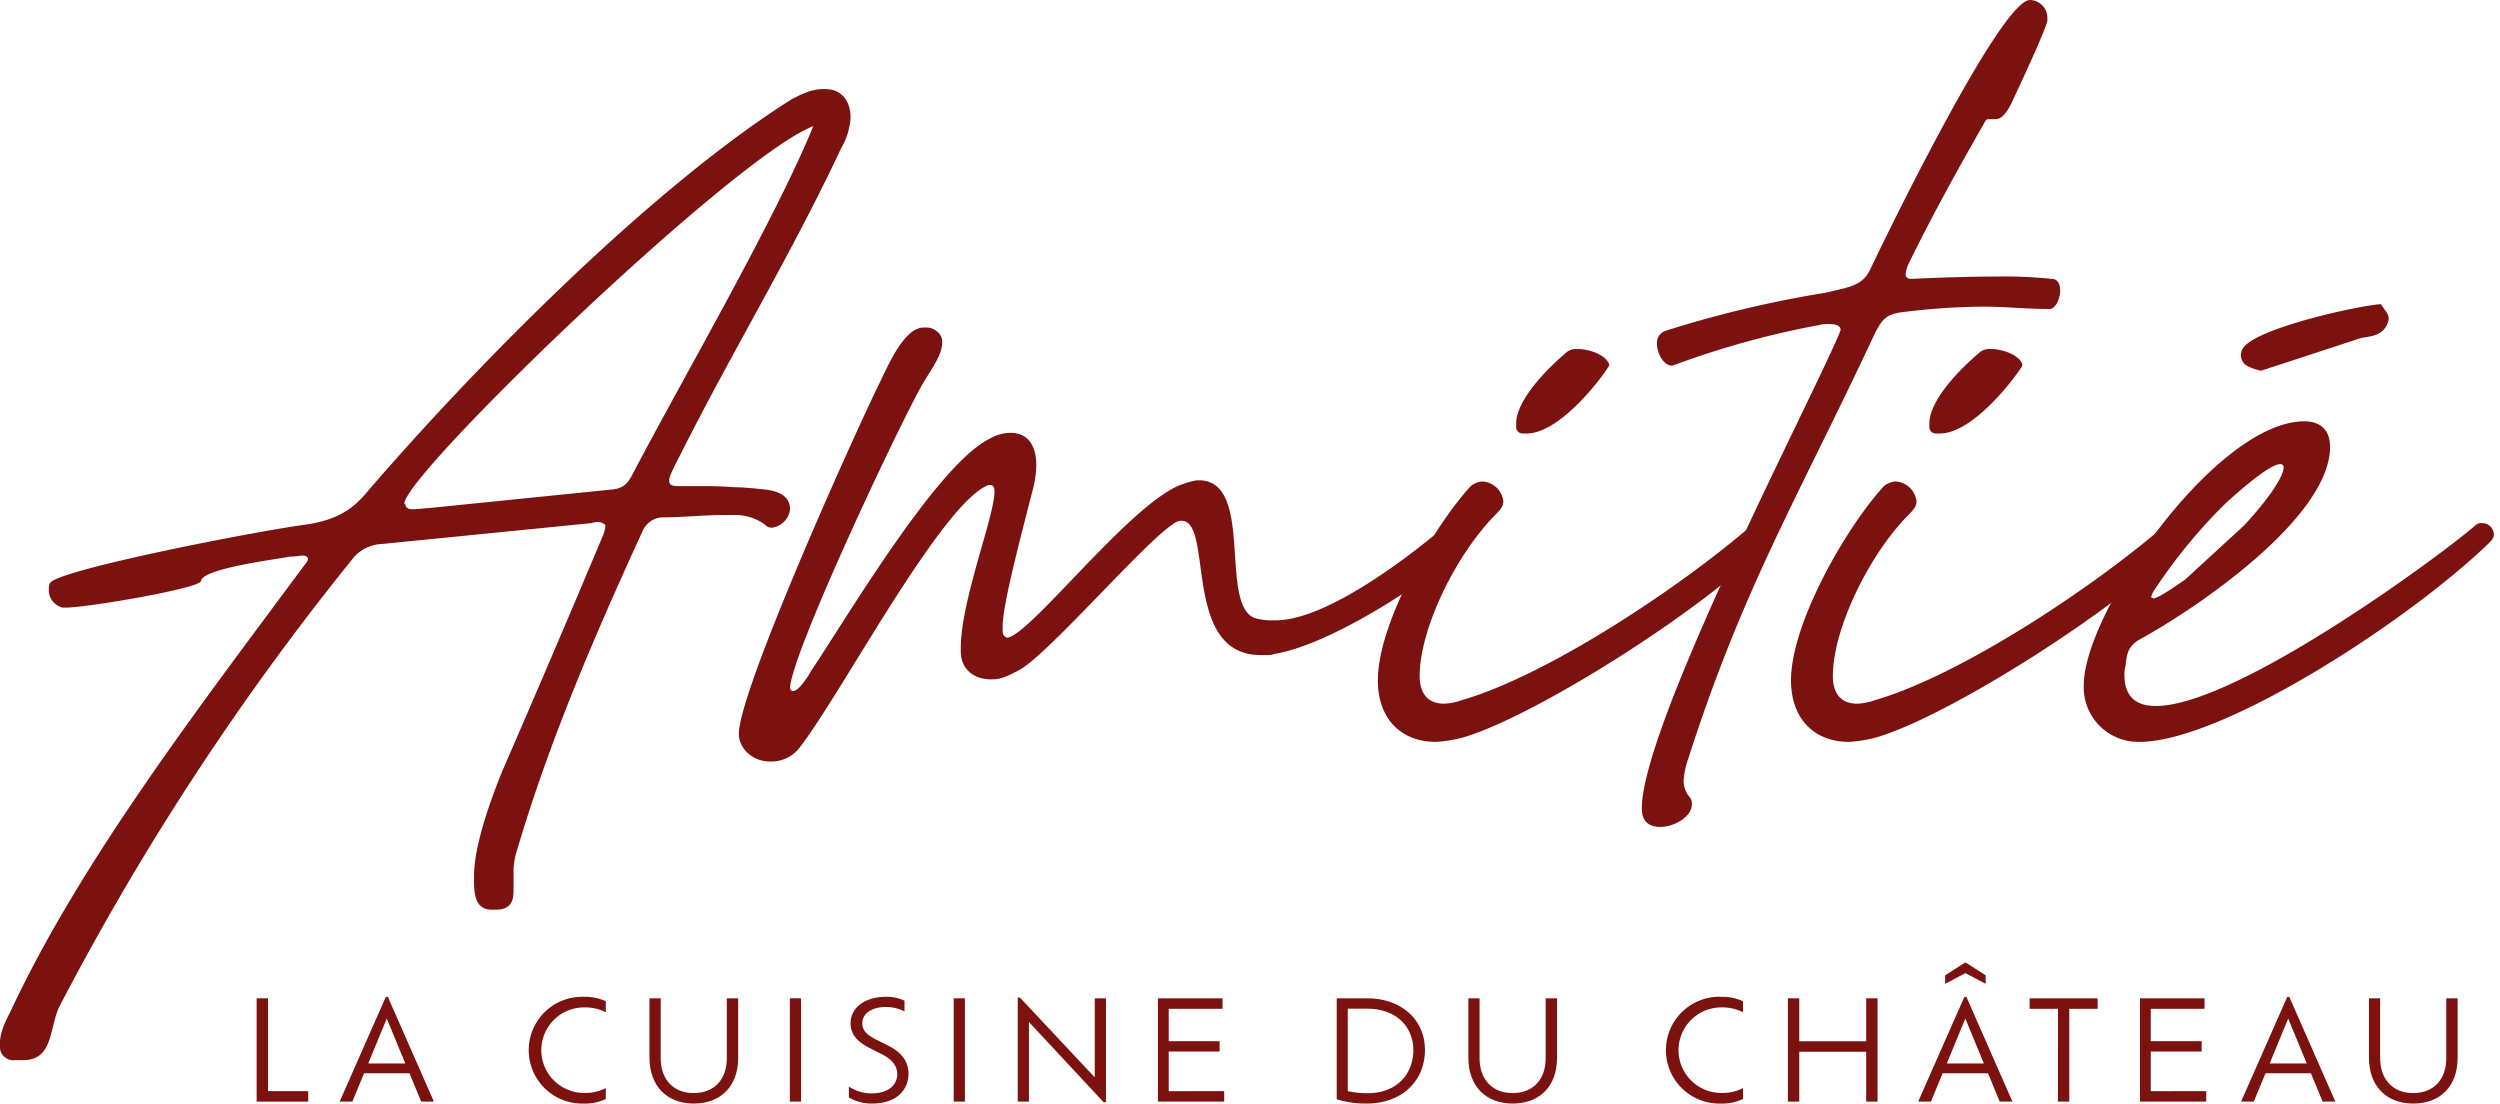
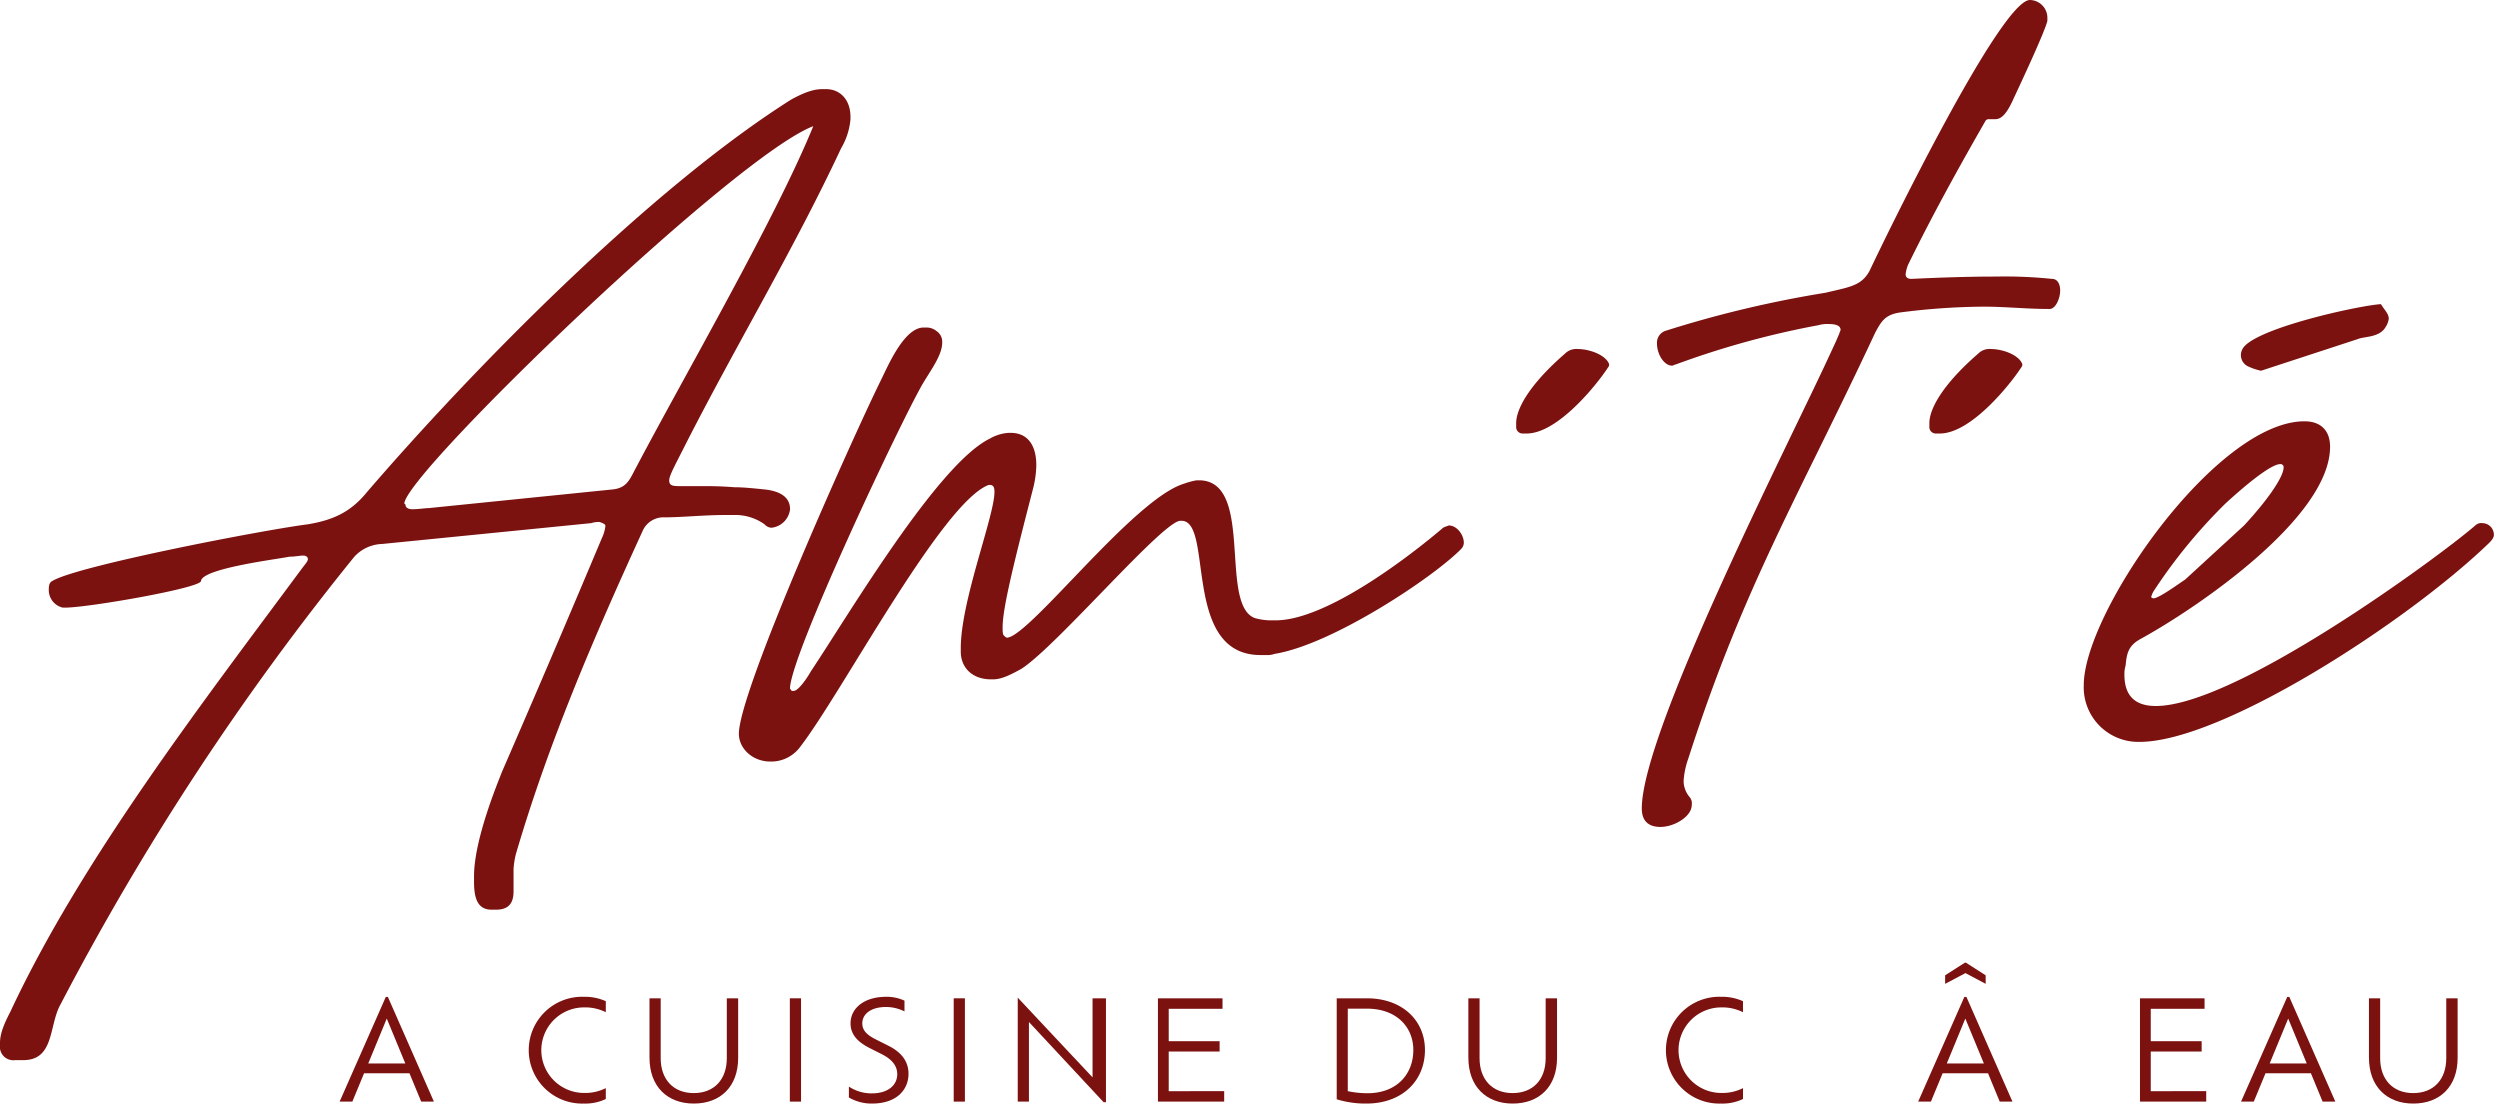
<svg xmlns="http://www.w3.org/2000/svg" id="Logo_Amitié" data-name="Logo Amitié" width="440" height="194.225" viewBox="0 0 440 194.225">
  <defs>
    <clipPath id="clip-path">
      <rect id="Rectangle_7" data-name="Rectangle 7" width="438.926" height="194.225" fill="#7c1210" />
    </clipPath>
  </defs>
  <g id="Groupe_1" data-name="Groupe 1" clip-path="url(#clip-path)">
    <path id="Tracé_1" data-name="Tracé 1" d="M62.366,90.258a472.108,472.108,0,0,0-51.732,78.828c-2.046,3.666-1.024,9.778-6.544,9.778H2.658A2.364,2.364,0,0,1,0,176.215v-.408c0-2.036,1.227-4.277,1.84-5.5C14.314,143.625,35.374,116.33,53.165,92.3c.613-.815,1.022-1.223,1.022-1.63s-.409-.61-.818-.61c-.613,0-1.431.2-2.455.2-1.84.408-15.334,2.038-15.54,4.278,0,1.221-19.835,4.684-23.924,4.684h-.409a3.181,3.181,0,0,1-2.453-3.259c0-.815.206-1.223.613-1.425,4.3-2.648,37.011-8.963,44.986-9.982,4.908-.813,7.768-2.443,10.428-5.7C83.017,57.463,114.1,25.688,139.25,9.8c2.249-1.223,3.886-1.833,5.521-1.833h.613c2.455,0,4.3,1.833,4.3,4.887v.408a12.069,12.069,0,0,1-1.637,5.094c-8.383,17.923-18.607,34.83-27.6,52.551C118.8,74.167,117.78,76,117.78,76.814s.407,1.02,1.637,1.02H123.1c1.637,0,3.68,0,6.135.2,1.637,0,3.477.2,5.521.408,3.271.408,4.293,1.833,4.293,3.461a3.687,3.687,0,0,1-3.271,3.261,1.764,1.764,0,0,1-1.227-.612,8.892,8.892,0,0,0-5.52-1.628h-1.637c-3.475,0-7.361.408-10.426.408a4.009,4.009,0,0,0-3.886,2.443c-8.588,18.74-16.563,37.276-22.288,56.829a13.92,13.92,0,0,0-.409,2.648v3.871c0,1.833-.615,3.259-3.068,3.259H86.5c-2.455,0-3.07-2.036-3.07-4.889v-1.018c0-6.517,4.293-16.7,4.908-18.333,5.93-13.647,11.859-27.5,17.587-41.145a6.655,6.655,0,0,0,.613-2.036v-.2c0-.2-.411-.408-1.022-.612a4,4,0,0,0-1.433.2L67.274,88.017a6.943,6.943,0,0,0-4.908,2.241m9-9.165c0,.61.613.813,1.227.813,1.022,0,2.247-.2,2.86-.2l32.1-3.259c2.864-.2,3.273-1.833,4.5-4.074,8.586-16.295,24.537-43.795,31.081-59.885-13.9,5.3-71.569,60.9-71.978,66.4Z" transform="translate(0 7.72)" fill="#7c1210" />
    <path id="Tracé_2" data-name="Tracé 2" d="M113.232,47.815h.409c2.862,0,4.5,2.038,4.5,5.7a17.883,17.883,0,0,1-.615,4.277c-3.475,13.444-5.315,20.981-5.315,24.24,0,.61,0,1.223.2,1.425s.409.408.615.408c4.089-.408,22.288-24.442,31.079-27.091a12.535,12.535,0,0,1,2.249-.61h.409c9.815,0,3.477,21.794,9.815,24.24a10.447,10.447,0,0,0,2.658.406h1.022c9,0,23.721-11.406,29.241-16.09.409-.408.818-.408,1.225-.612,1.431,0,2.658,1.63,2.658,3.056a1.562,1.562,0,0,1-.407,1.018c-4.7,4.889-22.7,16.907-32.923,18.537a3.5,3.5,0,0,1-1.429.2H157.6c-13.905,0-8.179-23.629-13.905-23.629h-.2c-3.068,0-21.878,22.2-28.014,26.073-1.84,1.02-3.477,1.833-4.908,1.833h-.409c-3.271,0-5.317-2.036-5.317-4.887V85.7c0-8.35,5.93-23.22,5.93-27.5,0-.815-.2-1.221-.818-1.221h-.2c-8.181,3.054-25.764,36.461-33.127,46.034a6.333,6.333,0,0,1-4.908,2.648h-.409c-3.068,0-5.521-2.241-5.521-4.891,0-7.535,20.038-52.143,24.946-62.124,1.227-2.445,4.089-9.37,7.566-9.37h.613a2.721,2.721,0,0,1,1.637.61,2.254,2.254,0,0,1,1.022,2.038c0,2.241-2.044,4.889-3.477,7.332C94.01,46.389,74.79,87.126,74.79,92.83c.2.2.2.408.409.408h.2c1.024,0,2.864-3.056,3.07-3.463,6.54-9.776,22.286-36.459,31.486-40.942a7.554,7.554,0,0,1,3.273-1.018" transform="translate(64.25 28.369)" fill="#7c1210" />
-     <path id="Tracé_3" data-name="Tracé 3" d="M139.047,43.853a3.645,3.645,0,0,1,2.046-.815,3.933,3.933,0,0,1,3.68,3.463c0,1.018-.615,1.63-1.84,2.851-6.952,7.332-12.883,19.961-12.883,27.906,0,2.853,1.227,4.889,4.3,4.889a10.12,10.12,0,0,0,3.066-.61c14.929-4.279,38.442-19.758,51.529-31.164a1.507,1.507,0,0,1,1.227-.408A2.235,2.235,0,0,1,192.416,52a1.52,1.52,0,0,1-.206,1.02c-10.019,11.2-41.3,31.164-54.391,35.033a24.526,24.526,0,0,1-4.906.815c-6.339,0-10.225-4.277-10.225-10.8,0-10.185,9.815-27.091,16.358-34.22" transform="translate(119.811 41.701)" fill="#7c1210" />
    <path id="Tracé_4" data-name="Tracé 4" d="M136.846,46.068h-.613a1.144,1.144,0,0,1-1.227-1.018v-.815c0-2.443,2.249-6.722,8.588-12.221a2.8,2.8,0,0,1,2.249-.815c2.044,0,4.908,1.018,5.52,2.648a.747.747,0,0,1-.2.61c-1.84,2.853-8.794,11.611-14.314,11.611" transform="translate(131.839 30.23)" fill="#7c1210" />
    <path id="Tracé_5" data-name="Tracé 5" d="M153.553,137.392a4.445,4.445,0,0,0,1.024,2.853,1.71,1.71,0,0,1,.409,1.426c0,2.036-3.068,3.869-5.52,3.869-1.842,0-3.273-.815-3.273-3.259,0-13.647,26.193-64.878,32.941-79.545l1.227-2.648.615-1.426c0-.2.2-.408.2-.612,0-.813-1.022-1.018-2.046-1.018a5.635,5.635,0,0,0-1.838.2,153.13,153.13,0,0,0-25.154,6.925c-.2,0-.407.2-.611.2-1.433,0-2.658-2.036-2.658-3.869a2.2,2.2,0,0,1,1.431-2.241,195.865,195.865,0,0,1,28.217-6.722c4.295-1.018,6.339-1.223,7.77-3.869C189.358,41.145,209.4,0,214.509,0a3.138,3.138,0,0,1,3.066,3.054v.612c-.409,1.833-4.5,10.593-5.93,13.647-1.431,3.259-2.453,3.666-3.269,3.666h-1.024a.749.749,0,0,0-.613.2c-4.908,8.555-9.408,16.7-13.7,25.46a6.328,6.328,0,0,0-.409,1.63c0,.408.206.815,1.024.815,4.293-.2,9.406-.408,14.927-.408a80.709,80.709,0,0,1,9.814.408c1.024,0,1.433,1.018,1.433,2.036,0,1.426-.818,3.259-1.842,3.259h-.2c-3.884,0-7.566-.406-11.45-.406A118.965,118.965,0,0,0,191.607,55c-2.658.408-3.271,1.628-4.293,3.461-13.5,28.924-23.127,44.512-32.943,75.064a14.616,14.616,0,0,0-.818,3.871" transform="translate(142.763 0)" fill="#7c1210" />
-     <path id="Tracé_6" data-name="Tracé 6" d="M175.838,43.853a3.645,3.645,0,0,1,2.046-.815,3.933,3.933,0,0,1,3.68,3.463c0,1.018-.615,1.63-1.84,2.851-6.951,7.332-12.881,19.961-12.881,27.906,0,2.853,1.225,4.889,4.293,4.889a10.12,10.12,0,0,0,3.066-.61c14.929-4.279,38.442-19.758,51.529-31.164a1.507,1.507,0,0,1,1.227-.408A2.237,2.237,0,0,1,229.209,52,1.509,1.509,0,0,1,229,53.02c-10.019,11.2-41.3,31.164-54.391,35.033a24.527,24.527,0,0,1-4.906.815c-6.339,0-10.225-4.277-10.225-10.8,0-10.185,9.816-27.091,16.358-34.22" transform="translate(155.739 41.701)" fill="#7c1210" />
    <path id="Tracé_7" data-name="Tracé 7" d="M173.637,46.068h-.613A1.144,1.144,0,0,1,171.8,45.05v-.815c0-2.443,2.249-6.722,8.588-12.221a2.8,2.8,0,0,1,2.249-.815c2.044,0,4.908,1.018,5.52,2.648a.747.747,0,0,1-.2.61c-1.84,2.853-8.794,11.611-14.314,11.611" transform="translate(167.768 30.23)" fill="#7c1210" />
    <path id="Tracé_8" data-name="Tracé 8" d="M255.684,55.582a1.507,1.507,0,0,0-1.227.408c-6.339,5.5-42.122,31.777-56.231,31.777-3.477,0-5.521-1.63-5.521-5.5a5.019,5.019,0,0,1,.206-1.63c.2-2.036.407-3.463,2.656-4.684,10.021-5.5,33.33-21.389,33.33-33.812,0-2.853-1.637-4.481-4.5-4.481-15.542,0-38.851,33.608-38.851,46.441a9.6,9.6,0,0,0,9.814,9.981c14.52,0,47.235-21.184,61.55-35.035.613-.61.818-1.018.818-1.425a2.046,2.046,0,0,0-2.046-2.038M197.816,67.6a93.231,93.231,0,0,1,12.678-15.48c5.111-4.686,8.385-6.925,9.612-6.925a.539.539,0,0,1,.611.61c0,1.426-2.247,5.092-6.952,10.183l-10.428,9.575c-.409.2-4.5,3.259-5.521,3.259a.718.718,0,0,1-.409-.2,3.471,3.471,0,0,1,.409-1.018" transform="translate(181.196 36.489)" fill="#7c1210" />
    <path id="Tracé_9" data-name="Tracé 9" d="M225.562,29.791a3.433,3.433,0,0,1-.506,1.349c-1.079,1.967-3.722,1.687-4.932,2.191l-17.042,5.578a10.5,10.5,0,0,1-2.17-.719,2.192,2.192,0,0,1-1.073-3.137c1.961-3.576,20.5-7.641,24.355-7.866.6,1.026,1.4,1.693,1.368,2.6" transform="translate(194.857 26.343)" fill="#7c1210" />
-     <path id="Tracé_10" data-name="Tracé 10" d="M31.932,105.578v1.843H22.853V89.238h2v16.34Z" transform="translate(22.317 86.465)" fill="#7c1210" />
    <path id="Tracé_11" data-name="Tracé 11" d="M42.531,102.546H34.546l-2.065,4.993H30.241l8.128-18.425h.366l8.1,18.425H44.6ZM38.539,92.92l-3.259,7.9H41.8Z" transform="translate(29.532 86.345)" fill="#7c1210" />
    <path id="Tracé_12" data-name="Tracé 12" d="M60.556,107.092a8.393,8.393,0,0,1-3.87.8,9.4,9.4,0,1,1,.026-18.79,8.924,8.924,0,0,1,3.844.776v1.939a8.071,8.071,0,0,0-3.821-.849,7.528,7.528,0,1,0,0,15.056,8.048,8.048,0,0,0,3.821-.849Z" transform="translate(46.065 86.334)" fill="#7c1210" />
    <path id="Tracé_13" data-name="Tracé 13" d="M57.833,99.711V89.238h1.973V99.784c0,3.709,2.214,6.133,5.815,6.133,3.627,0,5.819-2.424,5.819-6.133V89.238h2V99.711c0,5.019-3.068,8.049-7.815,8.049-4.673,0-7.788-3.03-7.788-8.049" transform="translate(56.477 86.466)" fill="#7c1210" />
    <rect id="Rectangle_5" data-name="Rectangle 5" width="1.971" height="18.183" transform="translate(139.012 175.702)" fill="#7c1210" />
    <path id="Tracé_14" data-name="Tracé 14" d="M75.589,106.824v-1.916A7.228,7.228,0,0,0,79.6,106.1c3.02,0,4.5-1.552,4.5-3.371,0-1.455-.9-2.593-2.653-3.491L79.24,98.122c-2.02-1.018-3.36-2.329-3.36-4.341,0-2.692,2.435-4.678,6.232-4.678a7.436,7.436,0,0,1,3.261.679v1.89a7.3,7.3,0,0,0-3.236-.776c-2.631,0-4.188,1.213-4.188,2.884,0,1.262.852,2.038,2.313,2.79l2.214,1.114c2.362,1.164,3.605,2.788,3.605,4.97,0,2.814-2.1,5.237-6.4,5.237a7.876,7.876,0,0,1-4.088-1.067" transform="translate(73.816 86.334)" fill="#7c1210" />
    <rect id="Rectangle_6" data-name="Rectangle 6" width="1.971" height="18.183" transform="translate(167.852 175.702)" fill="#7c1210" />
-     <path id="Tracé_15" data-name="Tracé 15" d="M106.151,89.3v18.282h-.415L92.594,93.468V107.48H90.624V89.175h.389l13.166,14.038V89.3Z" transform="translate(88.498 86.405)" fill="#7c1210" />
+     <path id="Tracé_15" data-name="Tracé 15" d="M106.151,89.3v18.282h-.415L92.594,93.468V107.48H90.624V89.175l13.166,14.038V89.3Z" transform="translate(88.498 86.405)" fill="#7c1210" />
    <path id="Tracé_16" data-name="Tracé 16" d="M114.766,105.578v1.843H103.108V89.238h11.365v1.843h-9.468v5.7h8.958V98.6h-8.958v6.982Z" transform="translate(100.69 86.465)" fill="#7c1210" />
    <path id="Tracé_17" data-name="Tracé 17" d="M134.557,98.306c0,5.48-4.042,9.455-10.3,9.455a17.114,17.114,0,0,1-5.232-.752V89.237h5.329c6.183,0,10.2,3.881,10.2,9.069m-2.046.024c0-4-2.921-7.273-8.177-7.273h-3.358v14.523a17.072,17.072,0,0,0,3.455.364c5.21,0,8.08-3.394,8.08-7.614" transform="translate(116.237 86.465)" fill="#7c1210" />
    <path id="Tracé_18" data-name="Tracé 18" d="M130.749,99.711V89.238h1.973V99.784c0,3.709,2.214,6.133,5.815,6.133,3.627,0,5.819-2.424,5.819-6.133V89.238h2V99.711c0,5.019-3.068,8.049-7.815,8.049-4.673,0-7.788-3.03-7.788-8.049" transform="translate(127.682 86.466)" fill="#7c1210" />
    <path id="Tracé_19" data-name="Tracé 19" d="M161.816,107.092a8.393,8.393,0,0,1-3.87.8,9.4,9.4,0,1,1,.026-18.79,8.924,8.924,0,0,1,3.844.776v1.939A8.071,8.071,0,0,0,158,90.969a7.528,7.528,0,1,0,0,15.056,8.048,8.048,0,0,0,3.821-.849Z" transform="translate(144.95 86.334)" fill="#7c1210" />
-     <path id="Tracé_20" data-name="Tracé 20" d="M174.976,89.237V107.42h-2V98.645H161.2v8.776H159.2V89.237H161.2V96.8h11.78V89.237Z" transform="translate(155.471 86.465)" fill="#7c1210" />
    <path id="Tracé_21" data-name="Tracé 21" d="M183.094,105.518h-7.985l-2.065,4.993H170.8l8.13-18.425h.366l8.1,18.425h-2.239Zm-3.967-17.626-3.579,1.89v-1.5l3.481-2.231h.172l3.481,2.231v1.5Zm-.026,8-3.259,7.9h6.521Z" transform="translate(166.796 83.374)" fill="#7c1210" />
-     <path id="Tracé_22" data-name="Tracé 22" d="M185.716,91.08h-4.989V89.237H192.7V91.08h-4.989v16.34h-2Z" transform="translate(176.488 86.465)" fill="#7c1210" />
    <path id="Tracé_23" data-name="Tracé 23" d="M202.211,105.578v1.843H190.553V89.238h11.365v1.843h-9.468v5.7h8.958V98.6h-8.958v6.982Z" transform="translate(186.084 86.465)" fill="#7c1210" />
    <path id="Tracé_24" data-name="Tracé 24" d="M211.844,102.546h-7.985l-2.065,4.993h-2.241l8.13-18.425h.366l8.1,18.425h-2.239Zm-3.993-9.626-3.259,7.9h6.521Z" transform="translate(194.872 86.345)" fill="#7c1210" />
    <path id="Tracé_25" data-name="Tracé 25" d="M210.941,99.711V89.238h1.973V99.784c0,3.709,2.214,6.133,5.815,6.133,3.627,0,5.819-2.424,5.819-6.133V89.238h2V99.711c0,5.019-3.068,8.049-7.815,8.049-4.673,0-7.788-3.03-7.788-8.049" transform="translate(205.994 86.466)" fill="#7c1210" />
  </g>
</svg>